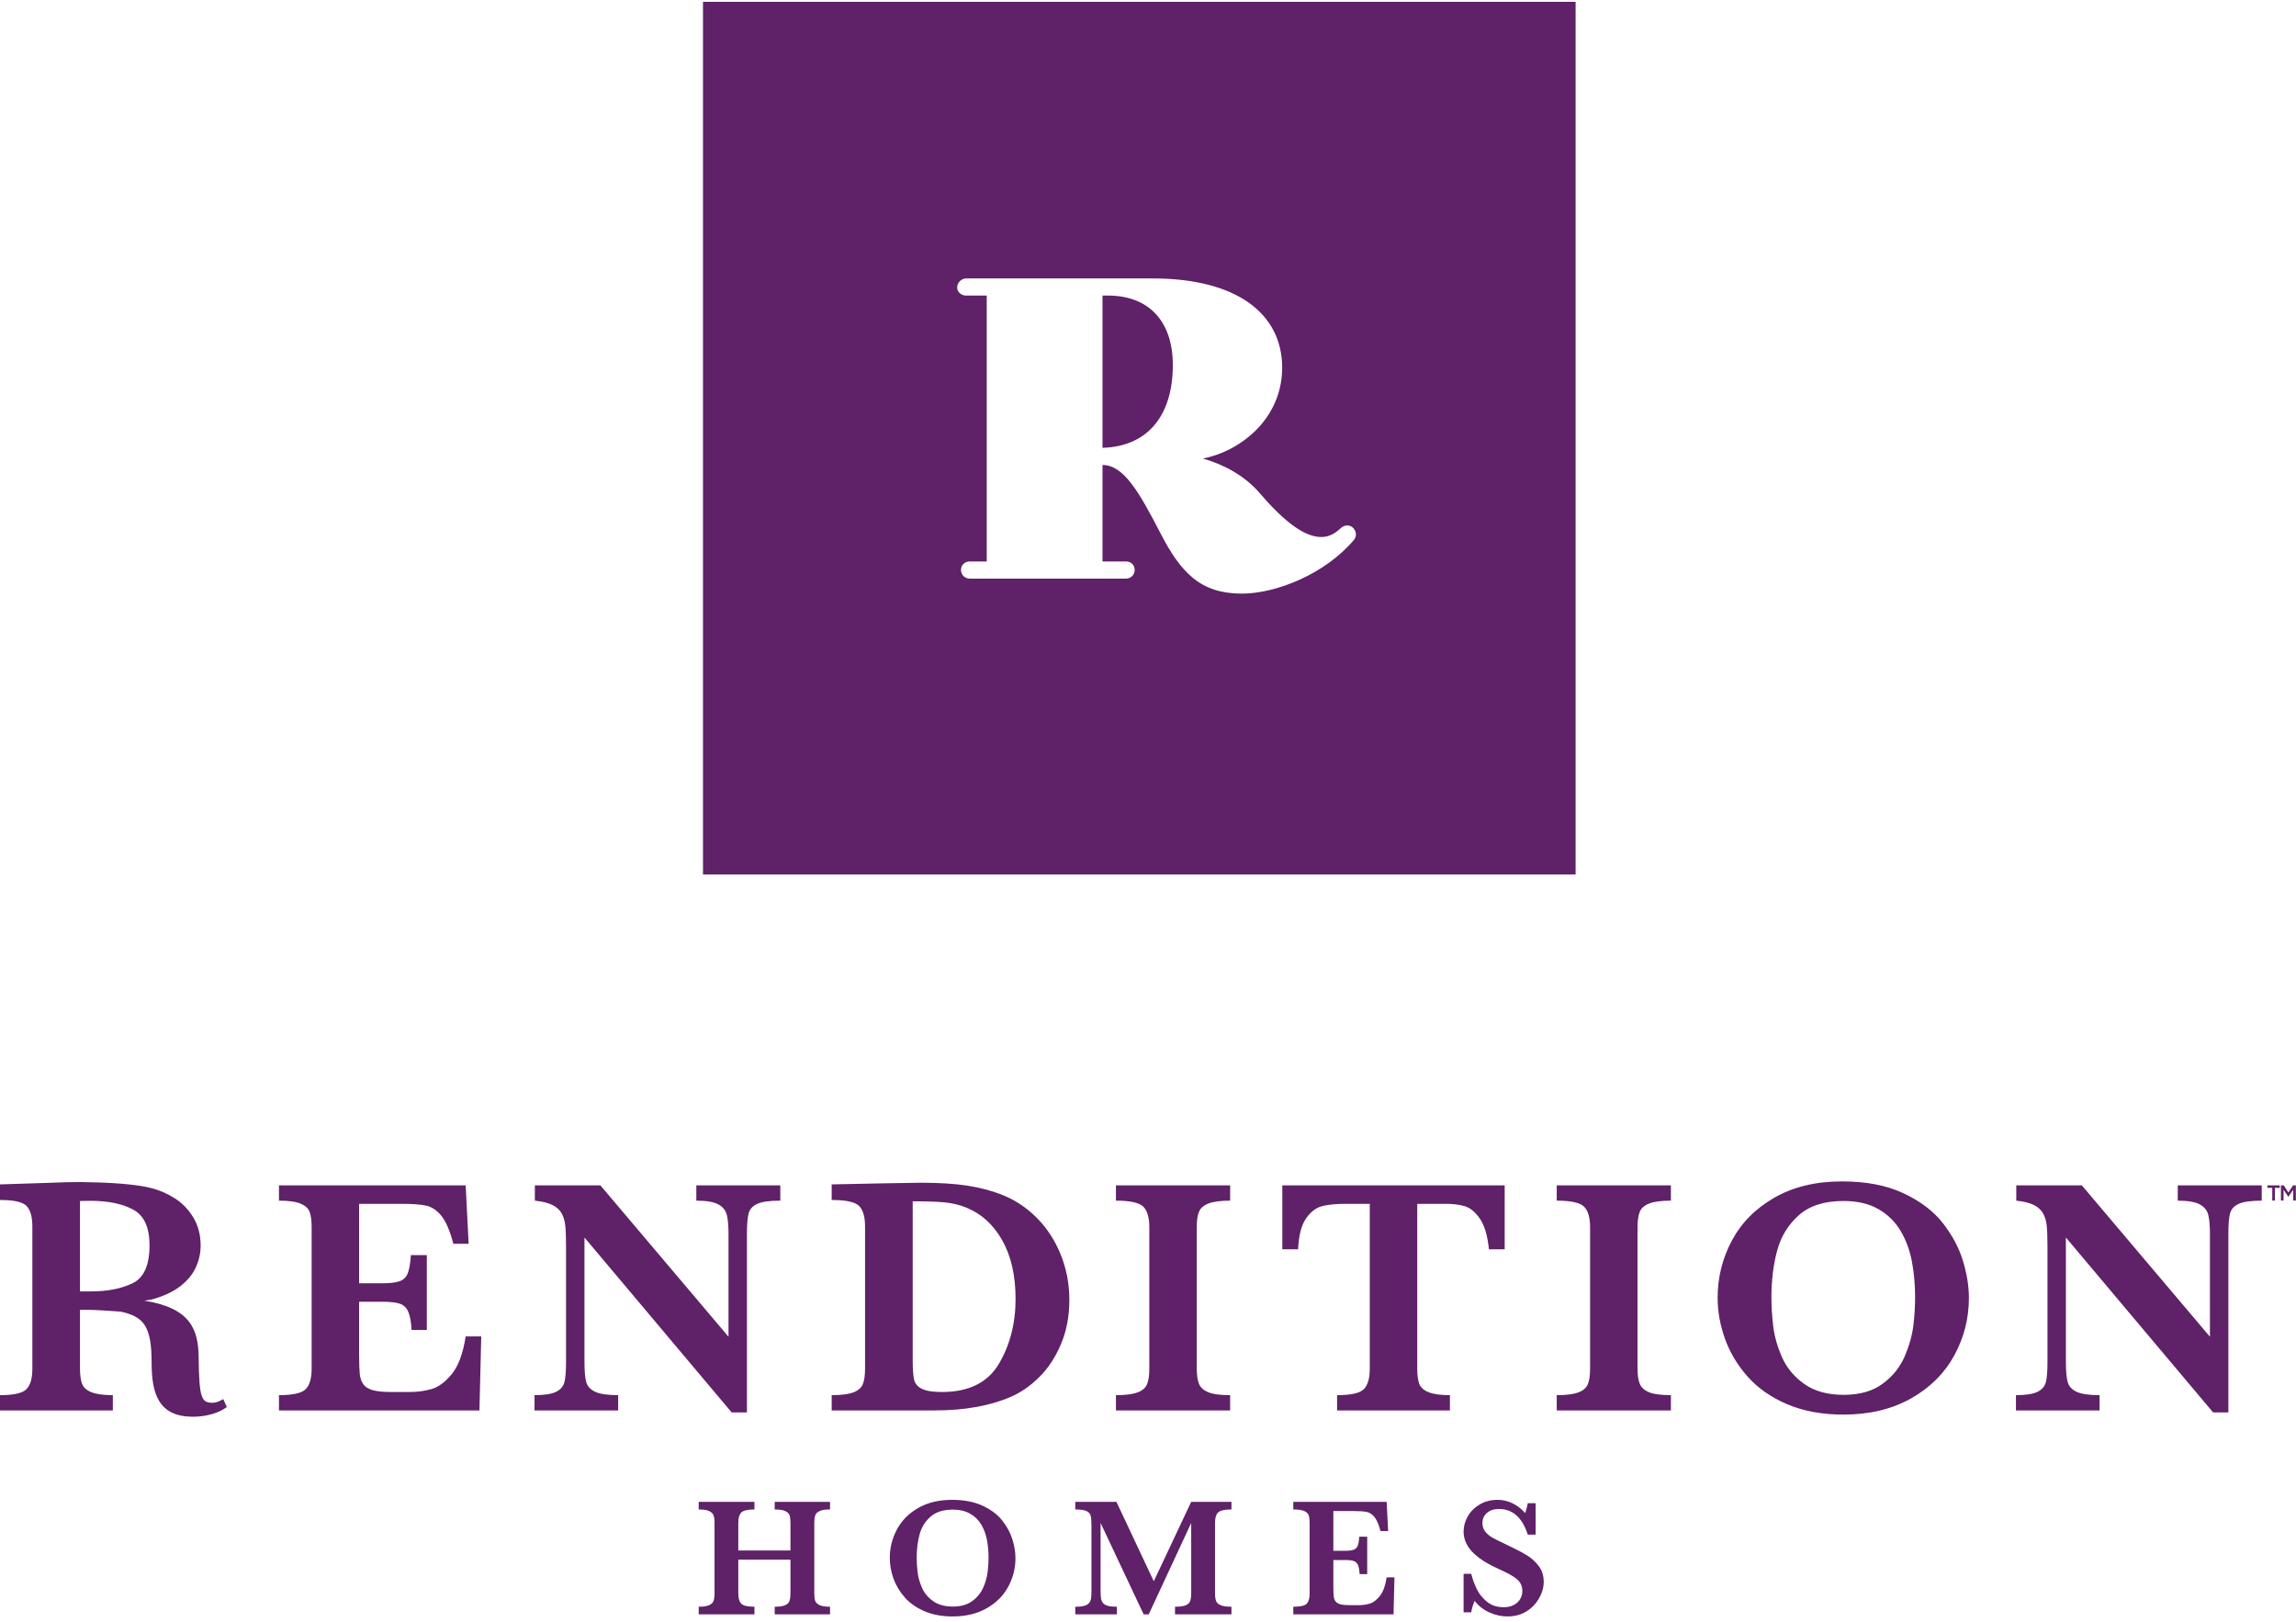
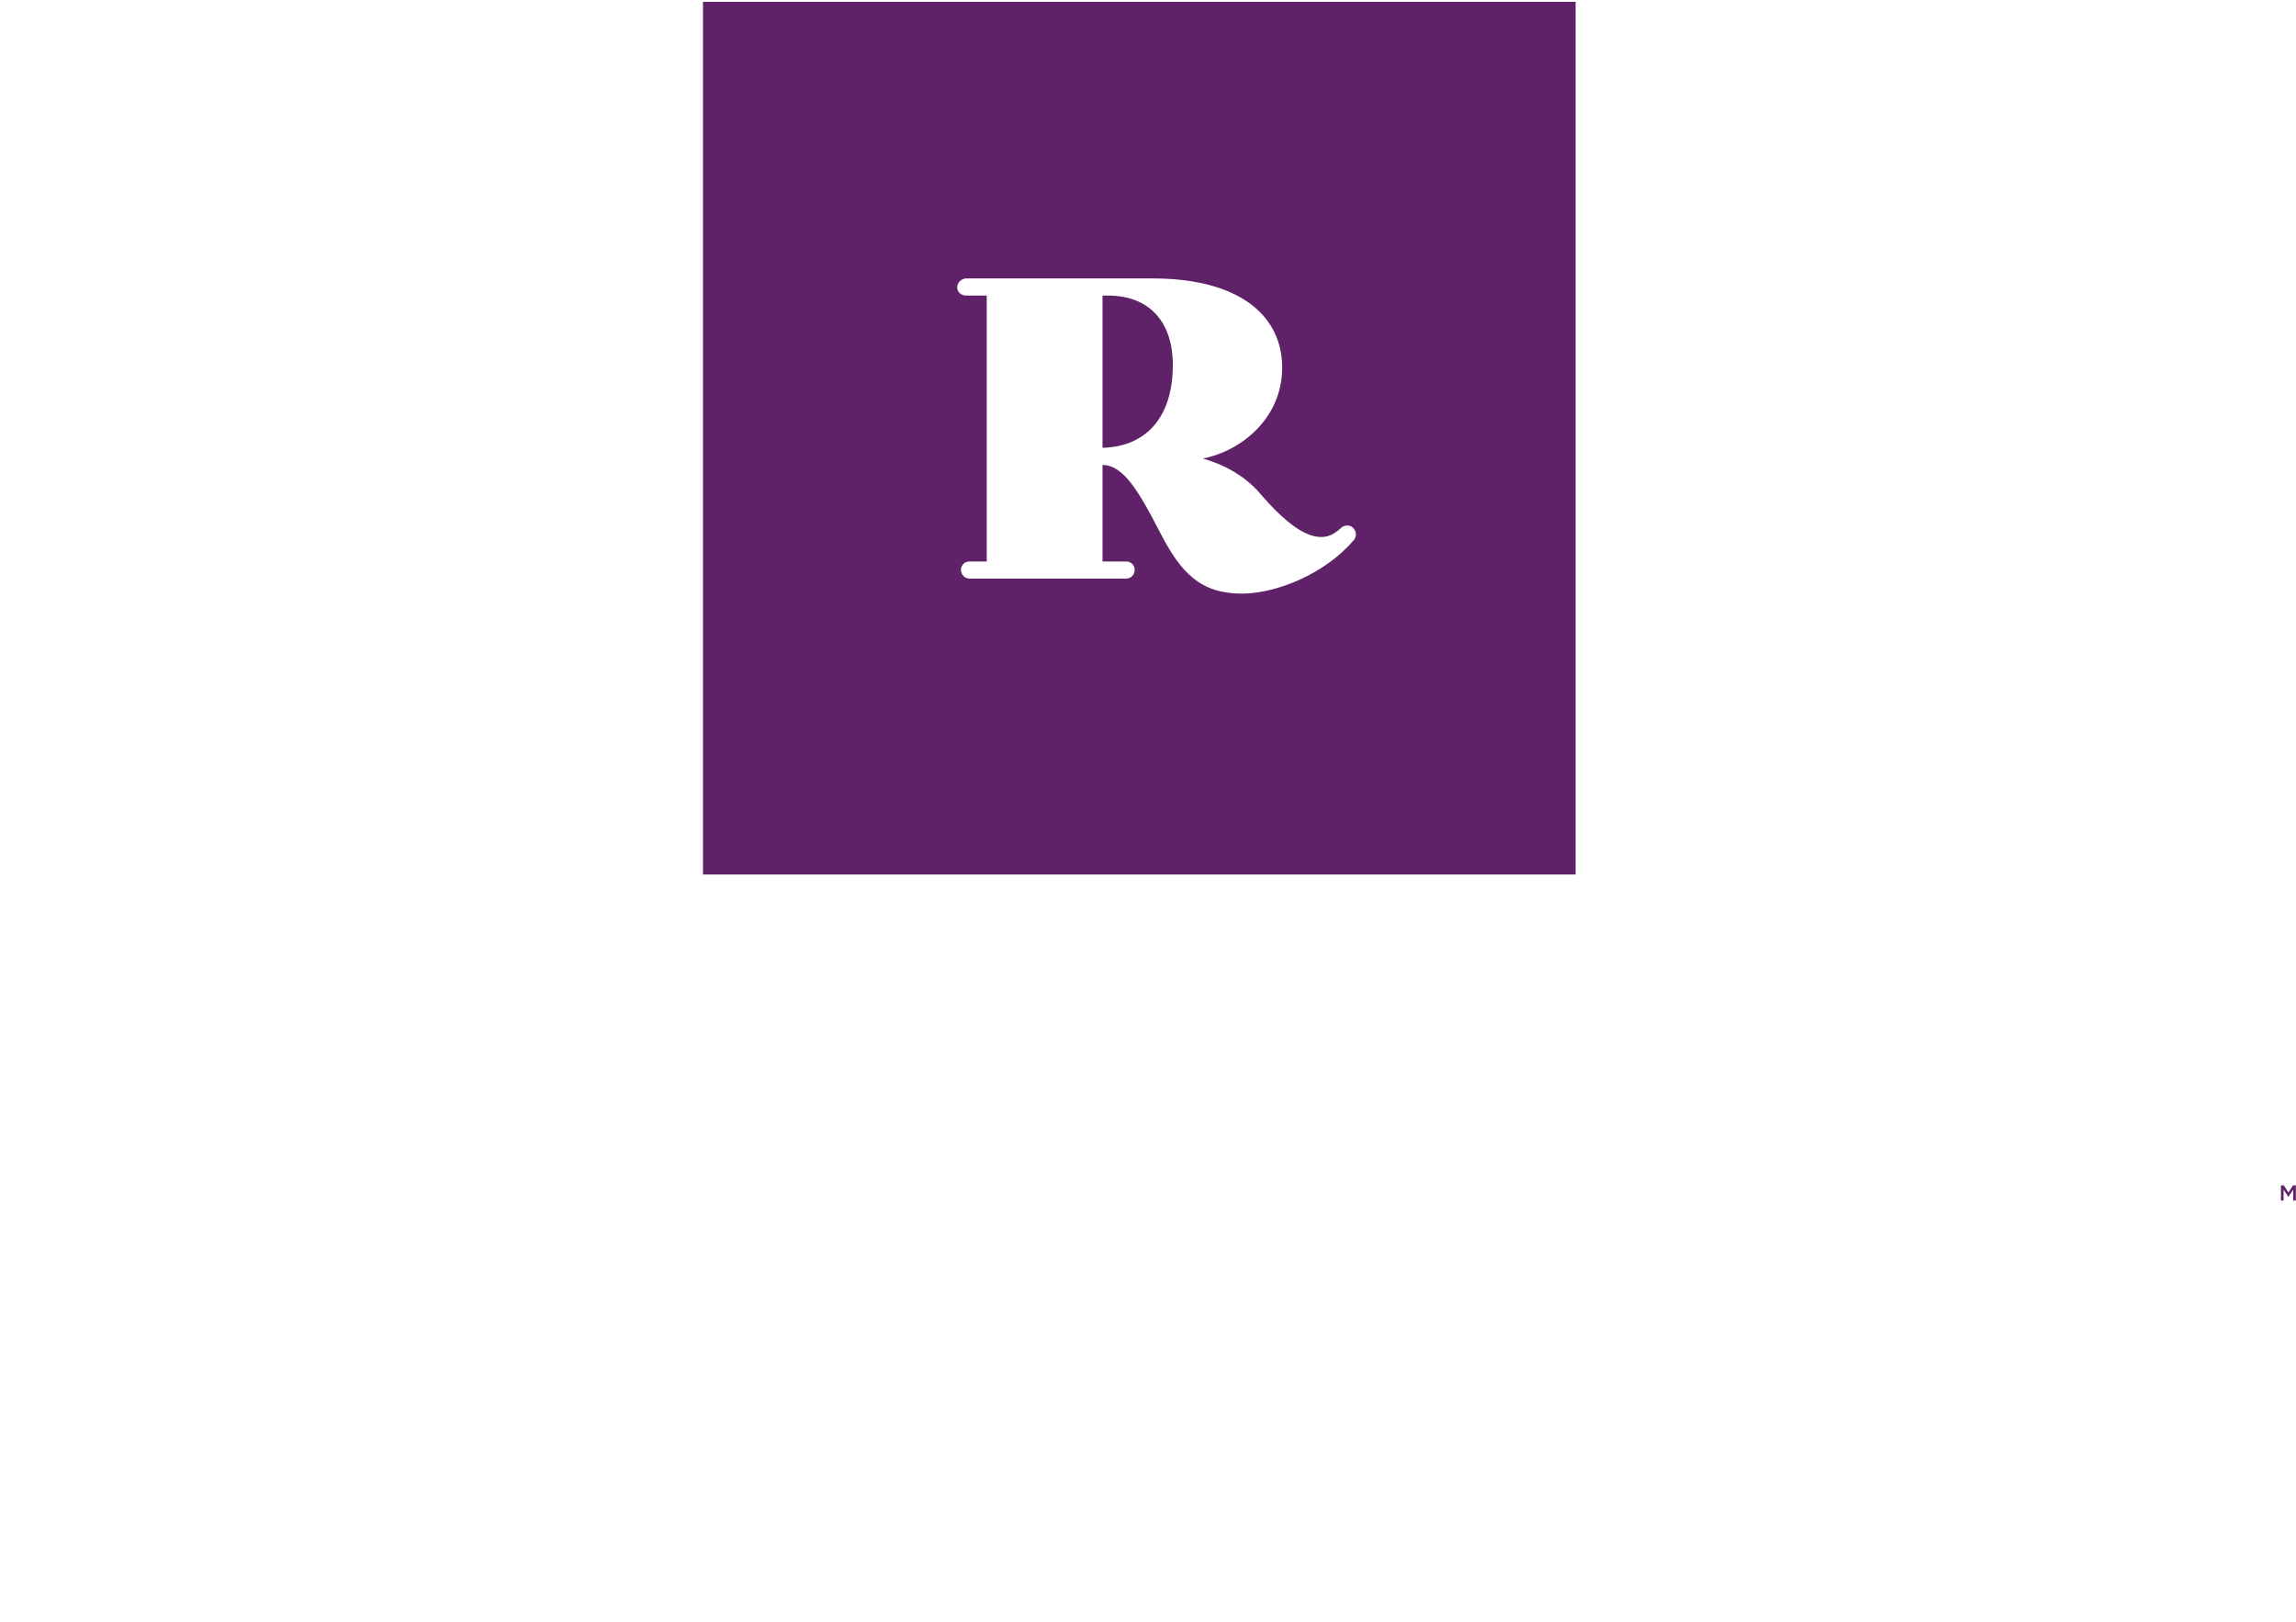
<svg xmlns="http://www.w3.org/2000/svg" width="402px" height="284px" viewBox="0 0 402 284" version="1.1">
  <title>RenditionHomes_Logo_PM2623</title>
  <g id="Page-1" stroke="none" stroke-width="1" fill="none" fill-rule="evenodd">
    <g id="RenditionHomes_Logo_PM2623" fill="#5F2167">
-       <path d="M269.438,274.21 C268.875,273.447 268.18,272.815 267.363,272.311 C266.541,271.805 265.408,271.205 263.955,270.52 C262.758,269.957 261.887,269.529 261.349,269.228 C260.813,268.925 260.375,268.567 260.047,268.147 C259.719,267.724 259.551,267.227 259.551,266.658 C259.551,265.932 259.817,265.333 260.346,264.877 C260.873,264.417 261.571,264.187 262.445,264.187 C264.846,264.187 266.531,265.681 267.498,268.675 L268.869,268.675 L268.869,263.18 L267.498,263.18 C267.355,263.92 267.195,264.492 267.02,264.896 C266.408,264.181 265.69,263.62 264.857,263.207 C264.024,262.797 263.146,262.587 262.227,262.587 C261.027,262.587 259.967,262.861 259.053,263.408 C258.137,263.955 257.441,264.658 256.969,265.518 C256.494,266.369 256.256,267.243 256.256,268.123 C256.256,268.617 256.332,269.105 256.482,269.591 C256.629,270.078 256.902,270.585 257.293,271.126 C257.688,271.661 258.266,272.216 259.031,272.79 C259.796,273.359 260.773,273.925 261.967,274.491 C262.74,274.836 263.432,275.166 264.035,275.481 C264.642,275.798 265.123,276.092 265.468,276.369 C265.814,276.644 266.082,276.959 266.266,277.307 C266.451,277.653 266.541,278.062 266.541,278.53 C266.541,279.35 266.244,280.03 265.65,280.577 C265.053,281.117 264.261,281.385 263.271,281.385 C262.143,281.385 261.185,281.082 260.401,280.466 C259.624,279.85 259.02,279.116 258.594,278.264 C258.17,277.413 257.837,276.501 257.594,275.533 L256.256,275.533 L256.256,282.278 L257.594,282.278 C257.682,281.666 257.877,281.002 258.187,280.284 C258.904,281.187 259.78,281.862 260.813,282.315 C261.842,282.771 262.881,283 263.927,283 C264.982,283 265.913,282.808 266.718,282.41 C267.521,282.021 268.187,281.51 268.715,280.887 C269.242,280.262 269.641,279.604 269.898,278.928 C270.159,278.243 270.287,277.6 270.287,276.99 C270.287,275.899 270.008,274.976 269.438,274.21 Z M241.563,279.462 C240.98,280.163 240.389,280.603 239.783,280.772 C239.179,280.939 238.541,281.029 237.873,281.029 L236.289,281.029 C235.579,281.029 235.038,280.972 234.654,280.869 C234.274,280.758 233.998,280.588 233.826,280.348 C233.656,280.108 233.554,279.814 233.514,279.461 C233.476,279.098 233.453,278.53 233.453,277.758 L233.453,273.119 L235.49,273.119 C236.182,273.119 236.688,273.178 237.023,273.296 C237.355,273.412 237.6,273.641 237.758,273.986 C237.91,274.331 238.008,274.864 238.047,275.591 L239.38,275.591 L239.38,269.039 L237.988,269.039 C237.94,269.766 237.849,270.298 237.711,270.637 C237.576,270.976 237.338,271.205 237.005,271.328 C236.661,271.445 236.148,271.509 235.463,271.509 L233.453,271.509 L233.453,264.551 L237.147,264.551 C238.124,264.551 238.859,264.604 239.346,264.718 C239.836,264.828 240.275,265.129 240.672,265.617 C241.061,266.102 241.408,266.916 241.709,268.05 L243.045,268.05 L242.781,262.937 L226.438,262.937 L226.438,264.269 C227.302,264.269 227.938,264.364 228.351,264.544 C228.761,264.721 229.021,264.969 229.133,265.28 C229.244,265.597 229.3,266.039 229.3,266.597 L229.3,278.978 C229.3,279.832 229.125,280.428 228.776,280.777 C228.43,281.126 227.65,281.3 226.438,281.3 L226.438,282.635 L243.99,282.635 L244.152,276.158 L242.781,276.158 C242.551,277.66 242.144,278.761 241.563,279.462 Z M202.012,276.84 L195.475,262.937 L188.267,262.937 L188.267,264.269 C189.196,264.269 189.859,264.366 190.252,264.557 C190.643,264.747 190.881,265.024 190.971,265.391 C191.057,265.758 191.102,266.36 191.102,267.193 L191.102,278.351 C191.102,278.968 191.082,279.444 191.04,279.768 C191.002,280.093 190.895,280.372 190.719,280.603 C190.549,280.837 190.27,281.011 189.887,281.126 C189.506,281.242 188.965,281.3 188.267,281.3 L188.267,282.635 L195.555,282.635 L195.555,281.3 C194.873,281.3 194.332,281.246 193.951,281.134 C193.563,281.023 193.278,280.851 193.102,280.617 C192.92,280.387 192.81,280.106 192.766,279.779 C192.721,279.444 192.698,278.968 192.698,278.351 L192.698,266.627 L200.238,282.635 L201.127,282.635 L208.564,266.627 L208.564,278.978 C208.564,279.54 208.501,279.981 208.383,280.304 C208.26,280.63 208.001,280.879 207.604,281.047 C207.208,281.215 206.584,281.3 205.731,281.3 L205.731,282.635 L215.611,282.635 L215.611,281.3 C214.768,281.3 214.133,281.215 213.714,281.031 C213.294,280.852 213.023,280.598 212.908,280.268 C212.794,279.939 212.734,279.508 212.734,278.978 L212.734,266.597 C212.734,265.757 212.909,265.159 213.263,264.804 C213.618,264.45 214.398,264.269 215.611,264.269 L215.611,262.937 L208.564,262.937 L202.012,276.84 Z M172.93,275.183 C172.829,276.043 172.577,276.947 172.175,277.893 C171.77,278.839 171.132,279.637 170.254,280.292 C169.377,280.949 168.238,281.27 166.836,281.27 C165.421,281.27 164.27,280.954 163.378,280.32 C162.485,279.683 161.837,278.905 161.431,277.983 C161.023,277.052 160.768,276.148 160.661,275.272 C160.555,274.389 160.501,273.545 160.501,272.729 C160.501,271.258 160.669,269.899 161.003,268.654 C161.338,267.405 161.971,266.369 162.91,265.545 C163.842,264.718 165.143,264.301 166.808,264.301 C168.018,264.301 169.031,264.536 169.855,265.007 C170.68,265.481 171.332,266.111 171.807,266.913 C172.279,267.713 172.611,268.601 172.799,269.591 C172.988,270.579 173.084,271.624 173.084,272.729 C173.084,273.508 173.036,274.323 172.93,275.183 Z M175.494,266.22 C174.67,265.174 173.523,264.308 172.053,263.62 C170.579,262.932 168.793,262.587 166.691,262.587 C164.386,262.587 162.405,263.064 160.748,264.018 C159.092,264.976 157.852,266.23 157.03,267.789 C156.207,269.344 155.793,271.008 155.793,272.76 C155.793,273.969 156.01,275.176 156.439,276.378 C156.873,277.576 157.537,278.681 158.428,279.688 C159.328,280.694 160.481,281.499 161.9,282.101 C163.31,282.703 164.946,283 166.808,283 C169.084,283 171.056,282.528 172.727,281.586 C174.4,280.64 175.661,279.385 176.514,277.824 C177.367,276.255 177.793,274.582 177.793,272.79 C177.793,271.753 177.613,270.661 177.262,269.51 C176.906,268.362 176.314,267.265 175.494,266.22 Z M135.643,264.269 C136.474,264.269 137.087,264.364 137.485,264.551 C137.883,264.738 138.137,264.983 138.242,265.297 C138.348,265.614 138.4,266.047 138.4,266.597 L138.4,271.449 L129.265,271.449 L129.265,266.597 C129.265,265.765 129.433,265.171 129.779,264.811 C130.123,264.454 130.896,264.269 132.094,264.269 L132.094,262.937 L122.334,262.937 L122.334,264.269 C123.157,264.269 123.766,264.364 124.162,264.551 C124.561,264.738 124.818,264.983 124.934,265.297 C125.048,265.614 125.106,266.047 125.106,266.597 L125.106,278.978 C125.106,279.525 125.048,279.965 124.926,280.292 C124.806,280.614 124.539,280.869 124.127,281.04 C123.715,281.215 123.117,281.3 122.334,281.3 L122.334,282.635 L132.094,282.635 L132.094,281.3 C130.887,281.3 130.111,281.117 129.771,280.747 C129.433,280.38 129.265,279.79 129.265,278.978 L129.265,273.065 L138.4,273.065 L138.4,278.978 C138.4,279.518 138.342,279.953 138.228,280.284 C138.114,280.614 137.85,280.869 137.443,281.04 C137.034,281.215 136.436,281.3 135.643,281.3 L135.643,282.635 L145.33,282.635 L145.33,281.3 C144.508,281.3 143.891,281.204 143.484,281.011 C143.08,280.815 142.823,280.561 142.721,280.246 C142.623,279.934 142.57,279.508 142.57,278.978 L142.57,266.597 C142.57,266.047 142.625,265.614 142.739,265.297 C142.848,264.983 143.104,264.738 143.502,264.551 C143.897,264.364 144.508,264.269 145.33,264.269 L145.33,262.937 L135.643,262.937 L135.643,264.269 L135.643,264.269 Z" id="Fill-1" />
-       <path d="M381.297,207.529 L381.297,210.205 C383.041,210.205 384.317,210.419 385.116,210.844 C385.922,211.27 386.426,211.876 386.63,212.658 C386.834,213.444 386.932,214.572 386.932,216.049 L386.932,234.03 L364.502,207.529 L353.023,207.529 L353.023,210.205 C354.343,210.341 355.376,210.601 356.121,210.974 C356.866,211.354 357.405,211.85 357.732,212.459 C358.061,213.068 358.273,213.778 358.355,214.592 C358.442,215.407 358.487,216.628 358.487,218.256 L358.487,238.358 C358.487,240.005 358.397,241.202 358.213,241.948 C358.03,242.694 357.545,243.266 356.758,243.663 C355.974,244.061 354.712,244.258 352.967,244.258 L352.967,246.931 L367.611,246.931 L367.611,244.258 C365.751,244.258 364.408,244.061 363.57,243.663 C362.741,243.266 362.223,242.694 362.021,241.948 C361.816,241.202 361.711,240.005 361.711,238.358 L361.711,216.657 L387.486,247.28 L390.16,247.28 L390.16,216.049 C390.16,214.38 390.254,213.178 390.452,212.444 C390.643,211.707 391.148,211.15 391.961,210.772 C392.775,210.395 394.122,210.205 396,210.205 L396,207.529 L381.297,207.529 Z M335.009,232.026 C334.807,233.75 334.301,235.556 333.499,237.446 C332.689,239.334 331.414,240.932 329.66,242.238 C327.905,243.549 325.628,244.204 322.82,244.204 C319.988,244.204 317.688,243.566 315.904,242.299 C314.122,241.03 312.827,239.471 312.01,237.62 C311.195,235.769 310.684,233.962 310.471,232.203 C310.257,230.437 310.152,228.744 310.152,227.116 C310.152,224.171 310.486,221.455 311.152,218.966 C311.82,216.475 313.094,214.403 314.961,212.749 C316.826,211.091 319.428,210.264 322.763,210.264 C325.183,210.264 327.215,210.733 328.861,211.674 C330.51,212.612 331.807,213.881 332.756,215.475 C333.706,217.077 334.367,218.866 334.748,220.841 C335.125,222.815 335.311,224.91 335.311,227.116 C335.311,228.666 335.213,230.303 335.009,232.026 Z M340.135,214.097 C338.49,212.009 336.194,210.274 333.248,208.901 C330.307,207.521 326.73,206.836 322.527,206.836 C317.916,206.836 313.953,207.789 310.648,209.697 C307.332,211.604 304.854,214.12 303.207,217.236 C301.559,220.354 300.735,223.669 300.735,227.174 C300.735,229.595 301.168,232.006 302.029,234.409 C302.892,236.812 304.217,239.02 306.007,241.032 C307.805,243.049 310.113,244.656 312.94,245.856 C315.769,247.057 319.047,247.66 322.763,247.66 C327.313,247.66 331.258,246.718 334.603,244.828 C337.942,242.938 340.467,240.43 342.168,237.299 C343.875,234.174 344.729,230.815 344.729,227.233 C344.729,225.161 344.373,222.975 343.666,220.679 C342.961,218.388 341.781,216.193 340.135,214.097 Z M272.564,210.205 C275.043,210.205 276.636,210.554 277.344,211.249 C278.049,211.949 278.404,213.152 278.404,214.854 L278.404,239.606 C278.404,240.792 278.273,241.704 278.013,242.342 C277.748,242.982 277.193,243.461 276.34,243.779 C275.489,244.098 274.229,244.258 272.564,244.258 L272.564,246.931 L292.553,246.931 L292.553,244.258 C290.811,244.258 289.529,244.088 288.705,243.738 C287.882,243.387 287.344,242.892 287.092,242.253 C286.84,241.616 286.713,240.738 286.713,239.606 L286.713,214.854 C286.713,213.673 286.846,212.763 287.108,212.138 C287.367,211.508 287.925,211.028 288.775,210.699 C289.629,210.371 290.888,210.205 292.553,210.205 L292.553,207.529 L272.564,207.529 L272.564,210.205 Z M224.516,218.716 L227.279,218.716 C227.394,216.277 227.863,214.472 228.686,213.297 C229.51,212.127 230.464,211.409 231.549,211.15 C232.633,210.888 234.002,210.761 235.646,210.761 L239.83,210.761 L239.83,239.606 C239.83,241.314 239.48,242.519 238.785,243.212 C238.086,243.912 236.527,244.258 234.107,244.258 L234.107,246.931 L253.863,246.931 L253.863,244.258 C252.217,244.258 250.967,244.088 250.117,243.738 C249.265,243.387 248.723,242.901 248.489,242.269 C248.257,241.642 248.141,240.754 248.141,239.606 L248.141,210.761 L253.137,210.761 C254.376,210.761 255.476,210.892 256.422,211.164 C257.37,211.436 258.257,212.153 259.078,213.312 C259.902,214.48 260.445,216.277 260.693,218.716 L263.451,218.716 L263.451,207.529 L224.516,207.529 L224.516,218.716 Z M195.387,210.205 C197.867,210.205 199.461,210.554 200.17,211.249 C200.871,211.949 201.229,213.152 201.229,214.854 L201.229,239.606 C201.229,240.792 201.098,241.704 200.837,242.342 C200.575,242.982 200.018,243.461 199.167,243.779 C198.311,244.098 197.055,244.258 195.387,244.258 L195.387,246.931 L215.38,246.931 L215.38,244.258 C213.635,244.258 212.352,244.088 211.527,243.738 C210.703,243.387 210.169,242.892 209.917,242.253 C209.668,241.616 209.535,240.738 209.535,239.606 L209.535,214.854 C209.535,213.673 209.668,212.763 209.933,212.138 C210.191,211.508 210.748,211.028 211.602,210.699 C212.454,210.371 213.712,210.205 215.38,210.205 L215.38,207.529 L195.387,207.529 L195.387,210.205 Z M174.896,238.772 C172.946,242.06 169.617,243.708 164.912,243.708 C163.322,243.708 162.148,243.518 161.396,243.142 C160.642,242.764 160.183,242.211 160.029,241.484 C159.878,240.759 159.801,239.6 159.801,238.011 L159.801,210.319 C162.239,210.319 164.115,210.385 165.418,210.509 C166.728,210.637 167.963,210.93 169.126,211.398 C171.796,212.462 173.914,214.374 175.475,217.138 C177.031,219.895 177.814,223.319 177.814,227.408 C177.814,231.686 176.84,235.476 174.896,238.772 Z M184.101,216.466 C183.107,214.869 181.885,213.444 180.43,212.195 C178.972,210.946 177.389,209.973 175.667,209.273 C173.784,208.503 171.716,207.943 169.457,207.59 C167.203,207.24 164.457,207.067 161.219,207.067 C160.893,207.067 159.693,207.088 157.621,207.125 C155.549,207.165 154.362,207.184 154.073,207.184 L145.619,207.359 L145.619,210.089 C148.116,210.089 149.715,210.438 150.414,211.133 C151.111,211.834 151.461,213.031 151.461,214.737 L151.461,239.606 C151.461,240.792 151.33,241.704 151.066,242.342 C150.804,242.982 150.248,243.461 149.393,243.779 C148.542,244.098 147.285,244.258 145.619,244.258 L145.619,246.931 L163.605,246.931 C168.932,246.931 173.436,246.118 177.111,244.494 C178.861,243.717 180.497,242.566 182.027,241.032 C183.56,239.501 184.81,237.59 185.775,235.294 C186.745,233.002 187.229,230.428 187.229,227.583 C187.229,225.529 186.959,223.562 186.414,221.683 C185.873,219.804 185.102,218.069 184.101,216.466 Z M121.917,210.205 C123.659,210.205 124.934,210.419 125.739,210.844 C126.541,211.27 127.041,211.876 127.25,212.658 C127.453,213.444 127.553,214.572 127.553,216.049 L127.553,234.03 L105.122,207.529 L93.647,207.529 L93.647,210.205 C94.963,210.341 95.993,210.601 96.74,210.974 C97.486,211.354 98.021,211.85 98.356,212.459 C98.684,213.068 98.89,213.778 98.977,214.592 C99.063,215.407 99.107,216.628 99.107,218.256 L99.107,238.358 C99.107,240.005 99.018,241.202 98.834,241.948 C98.648,242.694 98.165,243.266 97.379,243.663 C96.595,244.061 95.331,244.258 93.586,244.258 L93.586,246.931 L108.23,246.931 L108.23,244.258 C106.372,244.258 105.027,244.061 104.193,243.663 C103.359,243.266 102.844,242.694 102.637,241.948 C102.432,241.202 102.333,240.005 102.333,238.358 L102.333,216.657 L128.104,247.28 L130.78,247.28 L130.78,216.049 C130.78,214.38 130.875,213.178 131.071,212.444 C131.264,211.707 131.767,211.15 132.582,210.772 C133.393,210.395 134.739,210.205 136.621,210.205 L136.621,207.529 L121.917,207.529 L121.917,210.205 Z M79.089,240.583 C77.928,241.988 76.74,242.861 75.529,243.198 C74.318,243.539 73.044,243.708 71.713,243.708 L68.543,243.708 C67.129,243.708 66.039,243.601 65.273,243.387 C64.511,243.175 63.955,242.832 63.617,242.36 C63.277,241.882 63.068,241.286 62.992,240.566 C62.916,239.853 62.877,238.718 62.877,237.17 L62.877,227.902 L66.943,227.902 C68.319,227.902 69.342,228.018 70.012,228.248 C70.676,228.483 71.168,228.942 71.475,229.63 C71.787,230.321 71.98,231.387 72.059,232.841 L74.731,232.841 L74.731,219.736 L71.94,219.736 C71.846,221.189 71.66,222.253 71.391,222.932 C71.115,223.607 70.645,224.071 69.966,224.314 C69.287,224.554 68.26,224.674 66.887,224.674 L62.877,224.674 L62.877,210.761 L70.256,210.761 C72.213,210.761 73.679,210.869 74.659,211.091 C75.634,211.315 76.52,211.914 77.304,212.892 C78.087,213.87 78.782,215.493 79.381,217.76 L82.053,217.76 L81.533,207.529 L48.845,207.529 L48.845,210.205 C50.566,210.205 51.838,210.385 52.662,210.743 C53.486,211.102 54.013,211.594 54.23,212.223 C54.454,212.854 54.565,213.733 54.565,214.854 L54.565,239.606 C54.565,241.314 54.218,242.519 53.521,243.212 C52.821,243.912 51.262,244.258 48.845,244.258 L48.845,246.931 L83.941,246.931 L84.261,233.971 L81.533,233.971 C81.068,236.976 80.252,239.181 79.089,240.583 Z M23.201,224.674 C21.215,225.626 18.76,226.099 15.834,226.099 L14.005,226.099 L14.005,210.264 C14.316,210.264 14.592,210.259 14.836,210.249 C15.074,210.24 15.408,210.234 15.834,210.234 C18.915,210.234 21.412,210.745 23.316,211.774 C25.227,212.801 26.18,214.883 26.18,218.021 C26.18,221.508 25.187,223.729 23.201,224.674 Z M37.291,245.592 C35.298,245.592 34.865,244.972 34.783,237.665 C34.728,232.827 33.426,229.007 25.269,227.716 C25.988,227.61 26.502,227.523 26.502,227.523 C28.575,226.962 30.243,226.198 31.512,225.228 C32.779,224.261 33.701,223.155 34.275,221.915 C34.843,220.674 35.128,219.397 35.128,218.08 C35.128,216.239 34.718,214.624 33.891,213.227 C33.07,211.834 32.004,210.708 30.699,209.857 C29.388,209.007 28.011,208.395 26.555,208.026 C25.572,207.758 24.222,207.529 22.518,207.359 C20.814,207.184 18.982,207.067 17.027,207.013 C15.632,206.97 14.636,206.95 14.035,206.95 C13.26,206.95 12.419,206.96 11.52,206.981 C10.623,206.998 9.821,207.026 9.123,207.067 L0,207.359 L0,210.089 C2.439,210.089 3.994,210.441 4.663,211.15 C5.334,211.857 5.666,213.052 5.666,214.737 L5.666,239.606 C5.666,241.314 5.32,242.519 4.632,243.212 C3.947,243.912 2.401,244.258 0,244.258 L0,246.931 L19.758,246.931 L19.758,244.258 C18.111,244.258 16.856,244.088 15.994,243.738 C15.132,243.387 14.584,242.883 14.353,242.227 C14.121,241.567 14.005,240.696 14.005,239.606 L14.005,229.32 L15.486,229.32 C16.469,229.32 18.901,229.466 21.114,229.63 C25.187,230.517 26.547,232.172 26.547,238.621 C26.547,244.103 27.838,247.969 33.635,248.032 C35.529,248.055 37.971,247.633 39.715,246.34 L39.086,244.946 C38.535,245.292 37.788,245.592 37.291,245.592 L37.291,245.592 Z" id="Fill-4" />
      <path d="M237.104,94.468 C232,100.55 223.367,103.927 217.435,103.927 C210.227,103.927 206.777,100.324 203.172,93.342 C199.418,86.061 196.713,81.406 193.035,81.406 L193.035,98.298 L197.166,98.298 C197.991,98.298 198.668,98.898 198.668,99.799 C198.668,100.626 197.991,101.3 197.166,101.3 L169.762,101.3 C168.935,101.3 168.259,100.626 168.259,99.799 C168.259,98.898 168.935,98.298 169.762,98.298 L172.764,98.298 L172.764,51.749 L169.16,51.749 C168.332,51.749 167.586,51.149 167.586,50.323 C167.586,49.497 168.332,48.746 169.16,48.746 L201.819,48.746 C216.609,48.746 224.492,54.978 224.492,64.362 C224.492,73.297 217.211,79.003 210.603,80.279 C214.057,81.256 217.813,83.133 220.589,86.361 C225.092,91.617 228.547,94.018 231.324,94.018 C232.524,94.018 233.577,93.567 234.778,92.443 C235.076,92.143 235.529,91.992 235.904,91.992 C236.805,91.992 237.404,92.818 237.404,93.567 C237.404,93.943 237.254,94.244 237.104,94.468 Z M123.086,153.101 L275.869,153.101 L275.869,0.32 L123.086,0.32 L123.086,153.101 Z M194.012,51.749 L193.035,51.749 L193.035,78.402 C200.993,78.176 205.347,72.695 205.347,63.912 C205.347,56.178 201.07,51.749 194.012,51.749 L194.012,51.749 Z" id="Fill-5" />
-       <polyline id="Fill-6" points="398.315 210.19 397.844 210.19 397.844 207.963 397 207.963 397 207.529 399.159 207.529 399.159 207.963 398.315 207.963 398.315 210.19" />
      <polyline id="Fill-7" points="400.669 209.536 400.654 209.536 399.821 208.289 399.821 210.19 399.361 210.19 399.361 207.529 399.859 207.529 400.669 208.787 401.479 207.529 401.977 207.529 401.977 210.19 401.51 210.19 401.51 208.281 400.669 209.536" />
    </g>
  </g>
</svg>